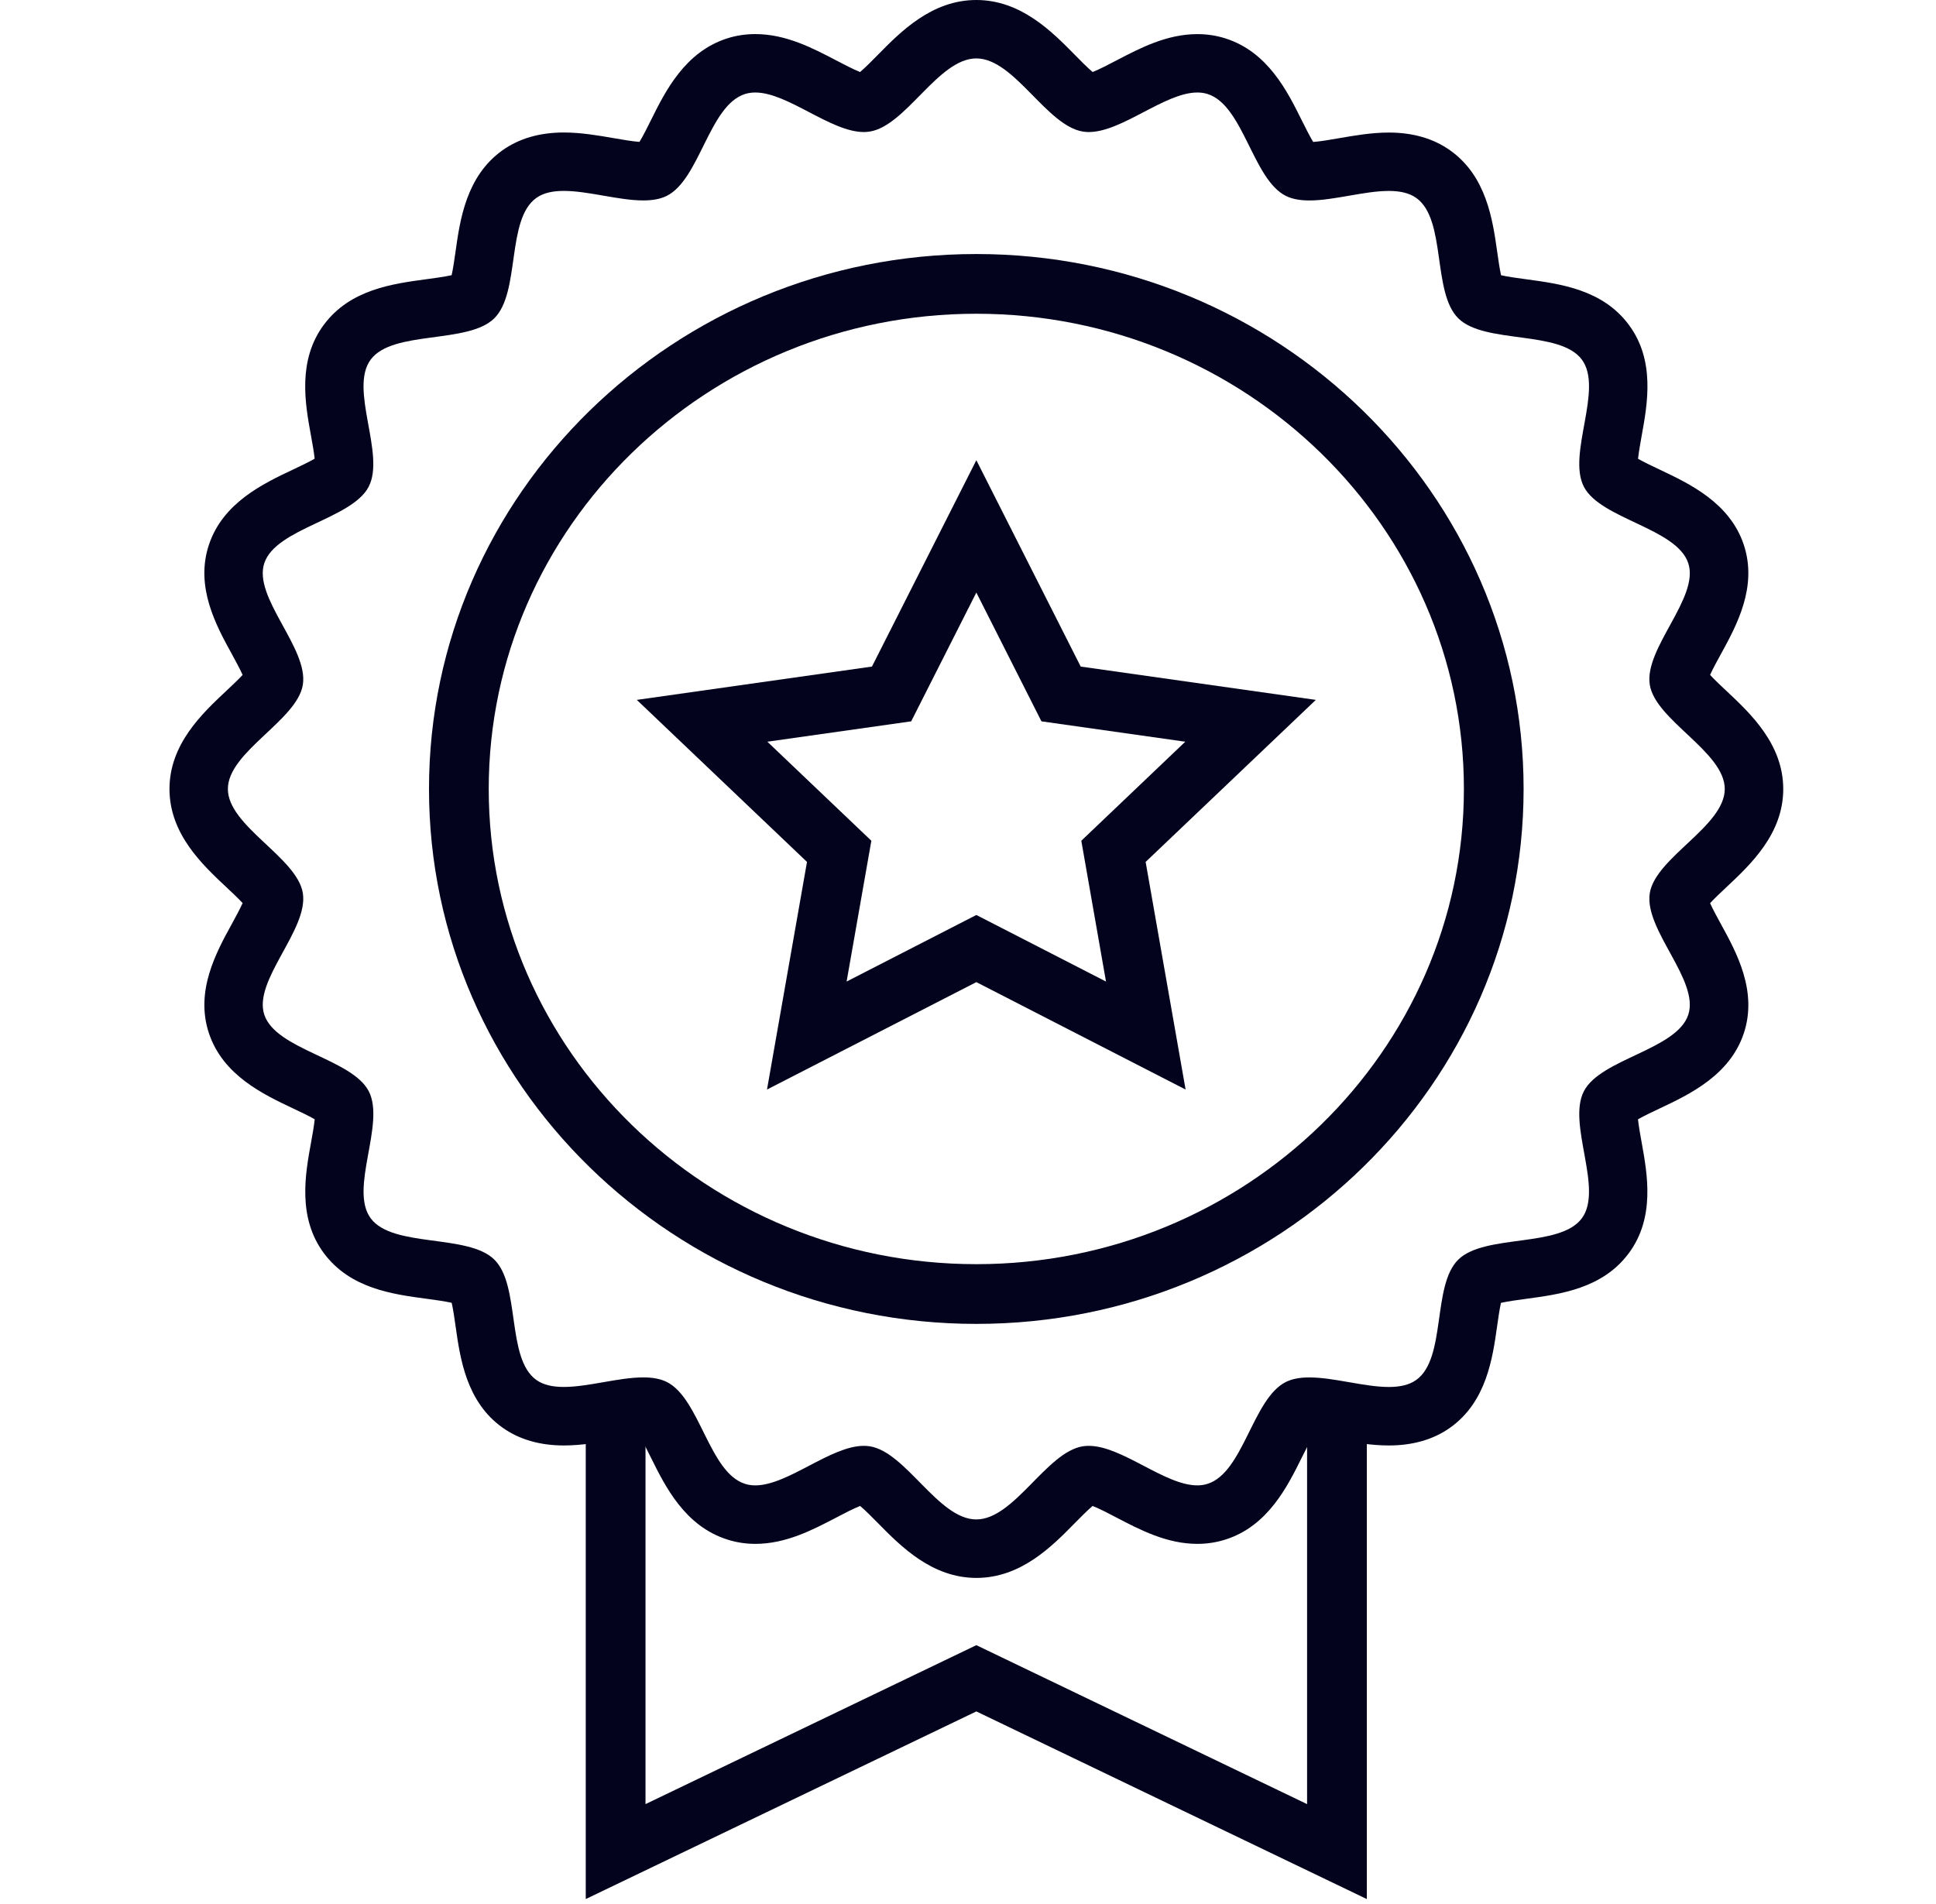
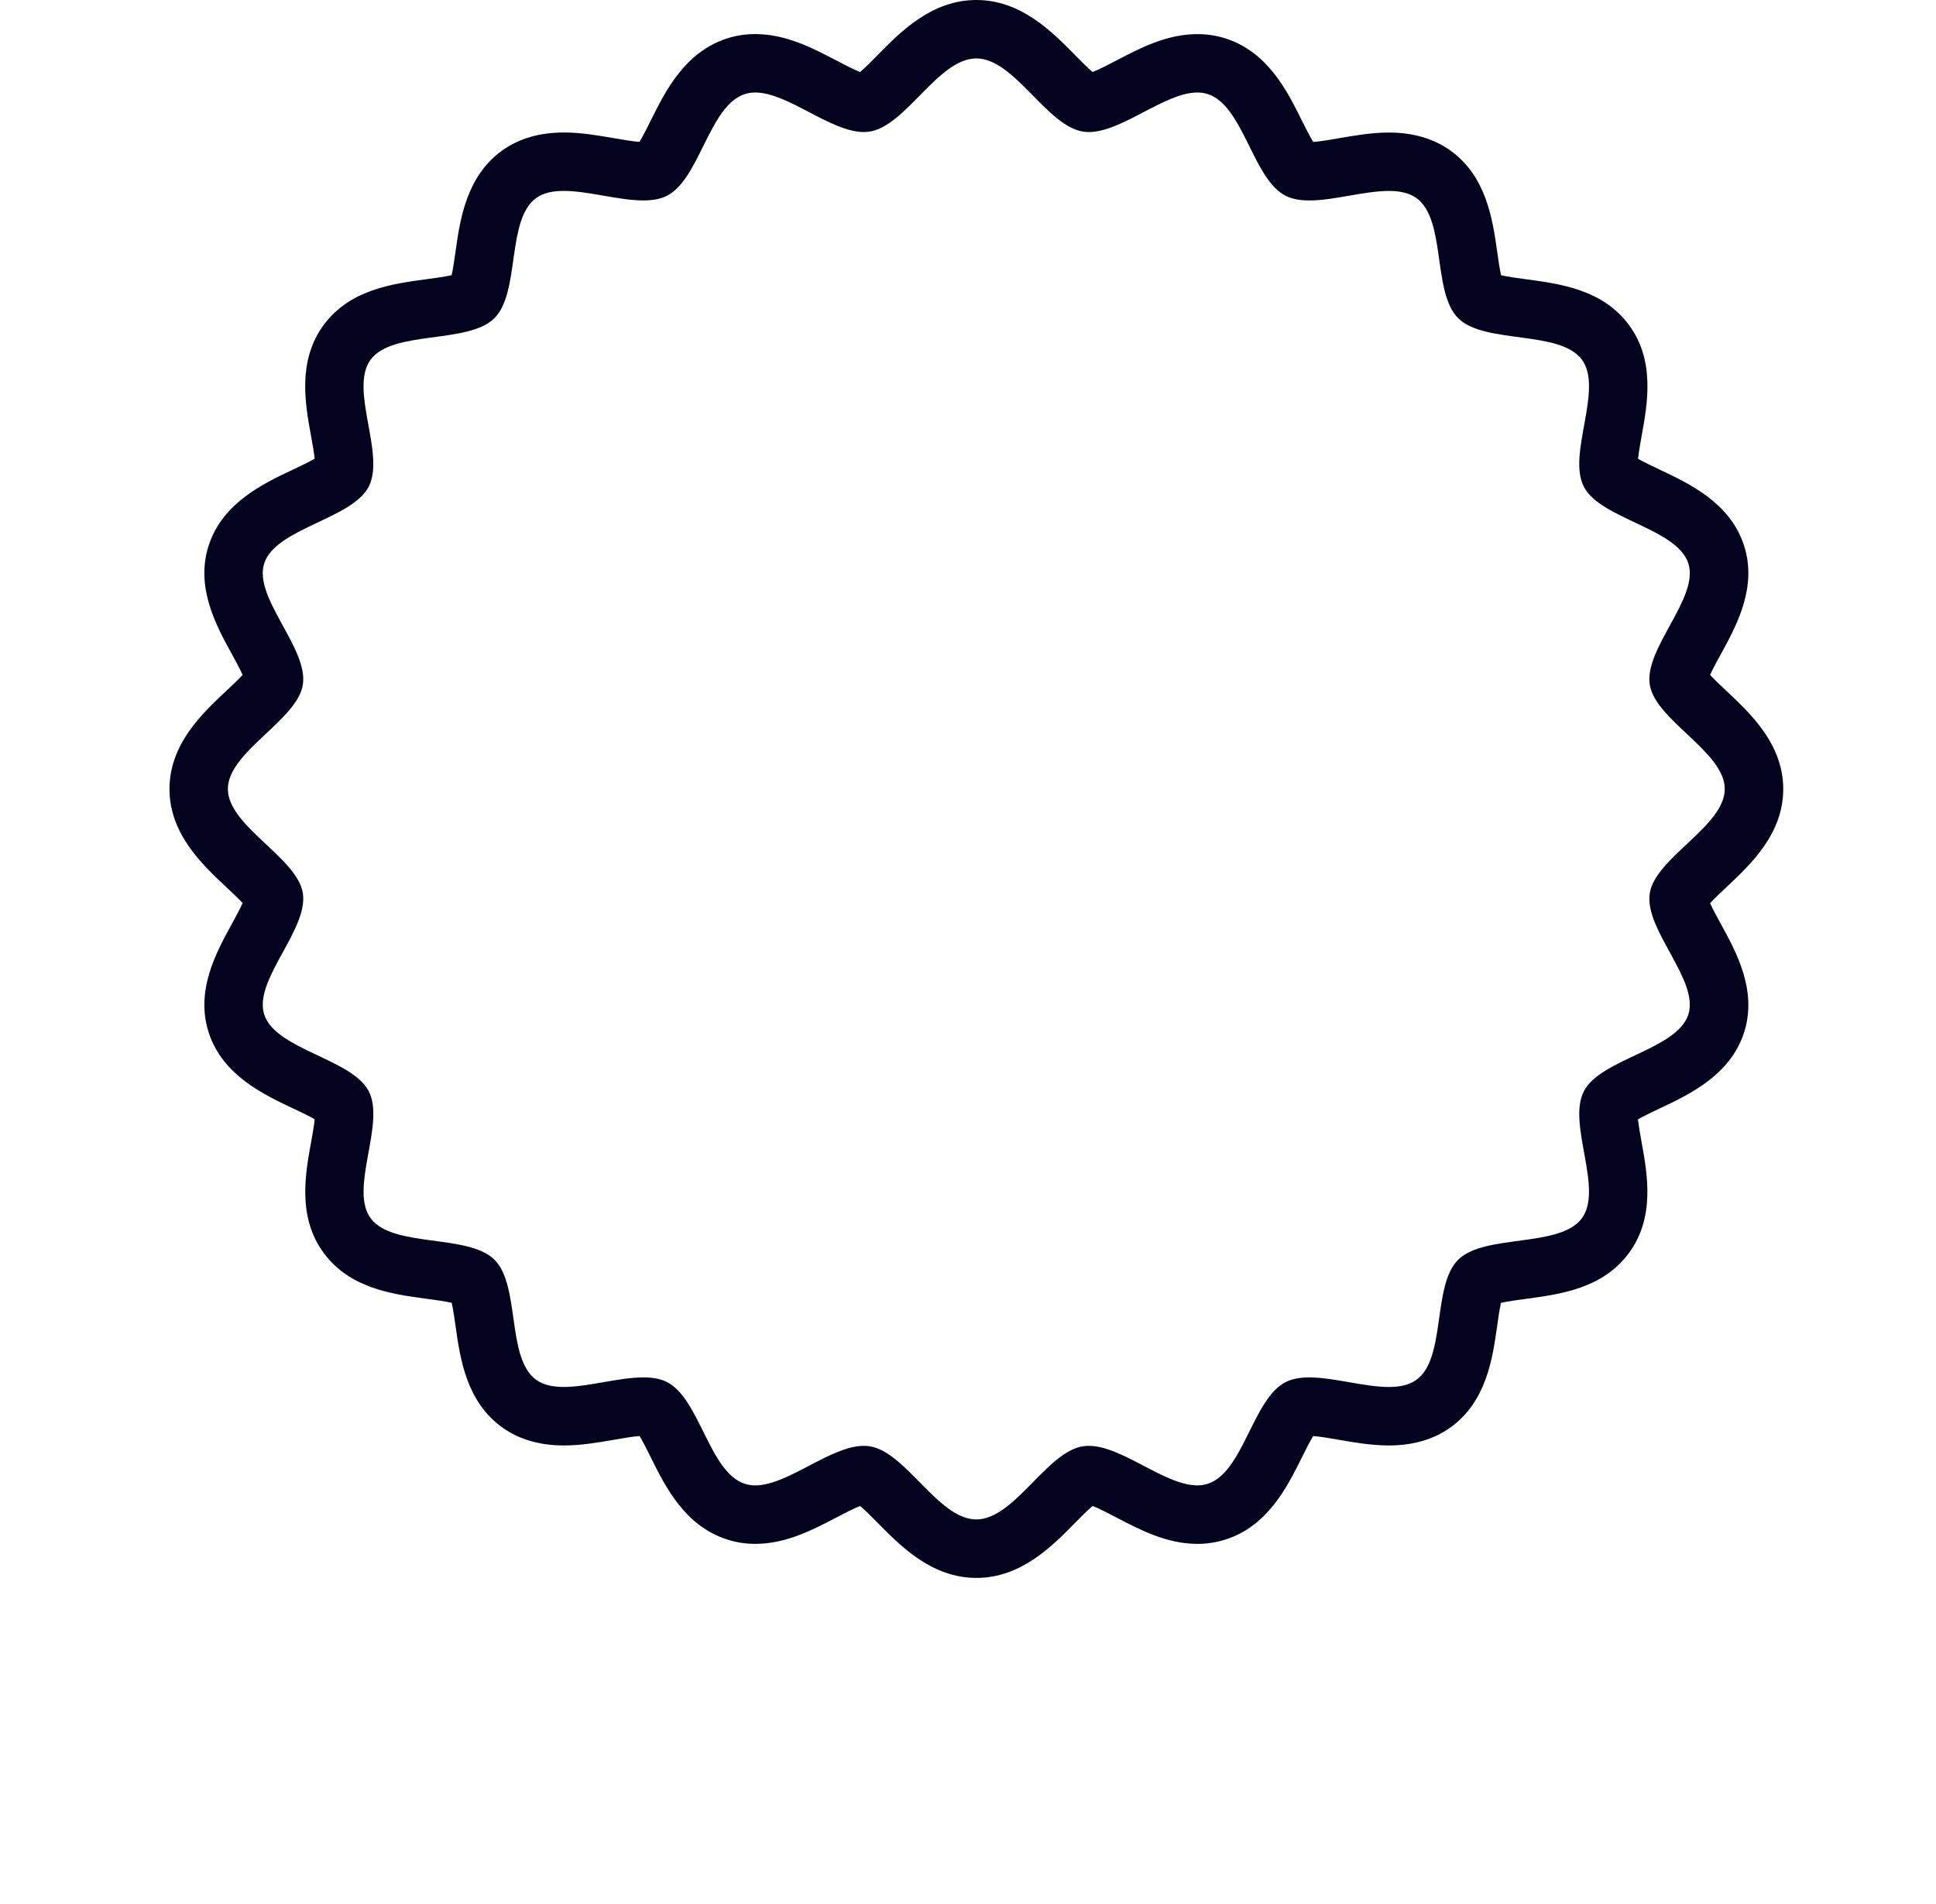
<svg xmlns="http://www.w3.org/2000/svg" width="61" height="60" viewBox="0 0 61 60" fill="none">
-   <path d="M43.066 59.844L30.763 53.931L18.456 59.844V44.265H20.339V56.852L30.763 51.843L41.184 56.852V44.265H43.066V59.844Z" fill="#03031D" />
  <path d="M30.763 1.841C31.961 1.841 32.977 3.971 34.126 4.147C34.185 4.157 34.245 4.161 34.306 4.161C35.353 4.161 36.699 2.915 37.727 2.915C37.838 2.915 37.948 2.93 38.051 2.963C39.18 3.322 39.471 5.653 40.515 6.173C40.726 6.278 40.979 6.317 41.258 6.317C42.029 6.317 42.989 6.017 43.758 6.017C44.094 6.017 44.392 6.074 44.624 6.238C45.58 6.919 45.118 9.22 45.952 10.035C46.784 10.848 49.145 10.398 49.84 11.33C50.533 12.259 49.369 14.311 49.907 15.342C50.44 16.36 52.827 16.643 53.194 17.747C53.556 18.831 51.797 20.428 51.982 21.58C52.162 22.701 54.344 23.693 54.344 24.863C54.344 26.034 52.162 27.022 51.982 28.145C51.797 29.296 53.555 30.893 53.194 31.978C52.827 33.082 50.438 33.362 49.907 34.384C49.369 35.414 50.532 37.467 49.839 38.394C49.143 39.328 46.784 38.877 45.95 39.692C45.116 40.503 45.578 42.807 44.622 43.486C44.392 43.65 44.093 43.707 43.759 43.707C42.989 43.707 42.028 43.406 41.256 43.406C40.979 43.406 40.726 43.444 40.515 43.55C39.47 44.07 39.179 46.403 38.048 46.759C37.946 46.792 37.836 46.808 37.725 46.808C36.699 46.808 35.353 45.562 34.305 45.562C34.244 45.562 34.183 45.567 34.124 45.575C32.975 45.751 31.96 47.881 30.762 47.881C29.562 47.881 28.548 45.751 27.399 45.575C27.34 45.566 27.279 45.562 27.217 45.562C26.171 45.562 24.825 46.808 23.797 46.808C23.684 46.808 23.577 46.793 23.473 46.759C22.343 46.401 22.053 44.07 21.009 43.549C20.797 43.444 20.546 43.405 20.269 43.405C19.497 43.405 18.534 43.706 17.765 43.706C17.43 43.706 17.13 43.65 16.9 43.486C15.944 42.807 16.406 40.502 15.572 39.689C14.738 38.876 12.377 39.327 11.682 38.394C10.99 37.465 12.154 35.412 11.617 34.383C11.082 33.362 8.695 33.08 8.328 31.977C7.967 30.893 9.726 29.296 9.542 28.144C9.362 27.022 7.18 26.033 7.18 24.862C7.18 23.692 9.362 22.7 9.542 21.579C9.726 20.427 7.966 18.83 8.328 17.746C8.695 16.644 11.081 16.36 11.615 15.341C12.153 14.311 10.989 12.259 11.681 11.33C12.377 10.398 14.738 10.848 15.57 10.035C16.404 9.22 15.943 6.917 16.899 6.237C17.13 6.072 17.429 6.016 17.764 6.016C18.534 6.016 19.494 6.316 20.266 6.316C20.543 6.316 20.797 6.278 21.007 6.173C22.051 5.652 22.341 3.322 23.473 2.963C23.577 2.93 23.686 2.915 23.797 2.915C24.825 2.915 26.171 4.161 27.219 4.161C27.28 4.161 27.34 4.156 27.398 4.147C28.548 3.971 29.562 1.841 30.763 1.841ZM30.763 0C29.36 0 28.38 0.996 27.665 1.723C27.498 1.894 27.266 2.128 27.099 2.27C26.885 2.184 26.571 2.021 26.345 1.902C25.603 1.514 24.762 1.074 23.798 1.074C23.493 1.074 23.197 1.119 22.917 1.208C21.578 1.634 20.96 2.88 20.509 3.79C20.405 3.998 20.263 4.286 20.149 4.471C19.924 4.456 19.623 4.402 19.329 4.352C18.85 4.269 18.308 4.175 17.765 4.175C17.008 4.175 16.359 4.363 15.835 4.734C14.688 5.55 14.494 6.926 14.353 7.93C14.321 8.155 14.278 8.463 14.23 8.672C14.008 8.722 13.676 8.766 13.435 8.799C12.366 8.943 11.035 9.121 10.208 10.228C9.366 11.356 9.615 12.725 9.798 13.725C9.837 13.944 9.893 14.241 9.914 14.455C9.721 14.566 9.435 14.701 9.226 14.8C8.297 15.239 7.024 15.841 6.583 17.166C6.141 18.491 6.811 19.712 7.301 20.604C7.408 20.801 7.555 21.069 7.645 21.268C7.499 21.425 7.283 21.628 7.123 21.778C6.371 22.483 5.34 23.451 5.34 24.863C5.34 26.276 6.371 27.243 7.123 27.949C7.283 28.098 7.5 28.301 7.645 28.458C7.555 28.657 7.409 28.924 7.301 29.122C6.812 30.013 6.142 31.233 6.583 32.56C7.024 33.885 8.297 34.486 9.227 34.926C9.437 35.025 9.723 35.16 9.916 35.271C9.895 35.484 9.84 35.781 9.801 36C9.618 37 9.368 38.369 10.208 39.495C11.036 40.605 12.367 40.784 13.438 40.927C13.679 40.959 14.011 41.005 14.232 41.054C14.28 41.263 14.323 41.571 14.355 41.795C14.497 42.8 14.69 44.175 15.835 44.989C16.36 45.362 17.01 45.55 17.767 45.55C18.311 45.55 18.853 45.456 19.333 45.373C19.626 45.322 19.928 45.269 20.152 45.253C20.265 45.438 20.407 45.726 20.511 45.935C20.962 46.846 21.581 48.093 22.921 48.516C23.199 48.605 23.496 48.651 23.799 48.651C24.763 48.651 25.604 48.211 26.347 47.823C26.573 47.704 26.887 47.54 27.101 47.456C27.268 47.597 27.5 47.831 27.668 48.002C28.384 48.729 29.363 49.724 30.765 49.724C32.166 49.724 33.146 48.73 33.86 48.002C34.027 47.832 34.26 47.597 34.426 47.456C34.64 47.54 34.955 47.704 35.181 47.823C35.923 48.21 36.765 48.651 37.727 48.651C38.03 48.651 38.328 48.605 38.608 48.516C39.945 48.094 40.564 46.846 41.015 45.936C41.12 45.727 41.262 45.439 41.376 45.254C41.6 45.269 41.903 45.322 42.197 45.373C42.676 45.457 43.219 45.55 43.761 45.55C44.517 45.55 45.167 45.362 45.691 44.99C46.836 44.176 47.03 42.8 47.171 41.794C47.203 41.57 47.246 41.264 47.293 41.056C47.516 41.006 47.848 40.961 48.089 40.929C49.159 40.785 50.49 40.606 51.316 39.498C52.156 38.372 51.907 37.003 51.726 36.003C51.685 35.784 51.633 35.485 51.61 35.272C51.802 35.162 52.089 35.026 52.298 34.928C53.229 34.489 54.502 33.887 54.944 32.563C55.384 31.235 54.715 30.016 54.226 29.125C54.118 28.927 53.971 28.66 53.882 28.461C54.028 28.303 54.244 28.1 54.404 27.95C55.156 27.244 56.187 26.279 56.187 24.865C56.187 23.452 55.156 22.485 54.404 21.779C54.244 21.629 54.027 21.427 53.882 21.268C53.971 21.069 54.118 20.802 54.227 20.604C54.715 19.713 55.385 18.491 54.943 17.165C54.502 15.841 53.229 15.241 52.299 14.801C52.09 14.702 51.804 14.567 51.612 14.457C51.635 14.243 51.688 13.946 51.727 13.727C51.909 12.727 52.159 11.357 51.318 10.231C50.494 9.124 49.162 8.945 48.092 8.801C47.849 8.768 47.518 8.724 47.296 8.674C47.248 8.464 47.206 8.157 47.174 7.932C47.031 6.928 46.838 5.554 45.694 4.74C45.169 4.366 44.519 4.177 43.761 4.177C43.219 4.177 42.676 4.271 42.198 4.354C41.903 4.405 41.601 4.458 41.376 4.473C41.264 4.288 41.121 4 41.016 3.791C40.565 2.881 39.948 1.634 38.61 1.21C38.329 1.12 38.032 1.075 37.728 1.075C36.764 1.075 35.922 1.515 35.18 1.903C34.954 2.022 34.64 2.185 34.427 2.27C34.26 2.129 34.027 1.893 33.86 1.722C33.144 0.995 32.164 0 30.763 0Z" fill="#03031D" />
-   <path d="M30.763 41.719C21.253 41.719 13.517 34.157 13.517 24.862C13.517 15.566 21.253 8.005 30.763 8.005C40.271 8.005 48.006 15.566 48.006 24.862C48.007 34.157 40.272 41.719 30.763 41.719ZM30.763 9.887C22.291 9.887 15.399 16.605 15.399 24.862C15.399 33.119 22.291 39.837 30.763 39.837C39.233 39.837 46.125 33.12 46.125 24.863C46.125 16.605 39.233 9.887 30.763 9.887Z" fill="#03031D" />
-   <path d="M37.356 34.334L30.763 30.949L24.167 34.334L25.427 27.161L20.065 22.055L27.474 21.005L30.763 14.502L34.051 21.005L41.46 22.055L36.097 27.161L37.356 34.334ZM24.178 23.373L27.455 26.494L26.675 30.931L30.763 28.833L34.848 30.931L34.07 26.494L37.346 23.373L32.814 22.731L30.763 18.673L28.71 22.731L24.178 23.373Z" fill="#03031D" />
</svg>